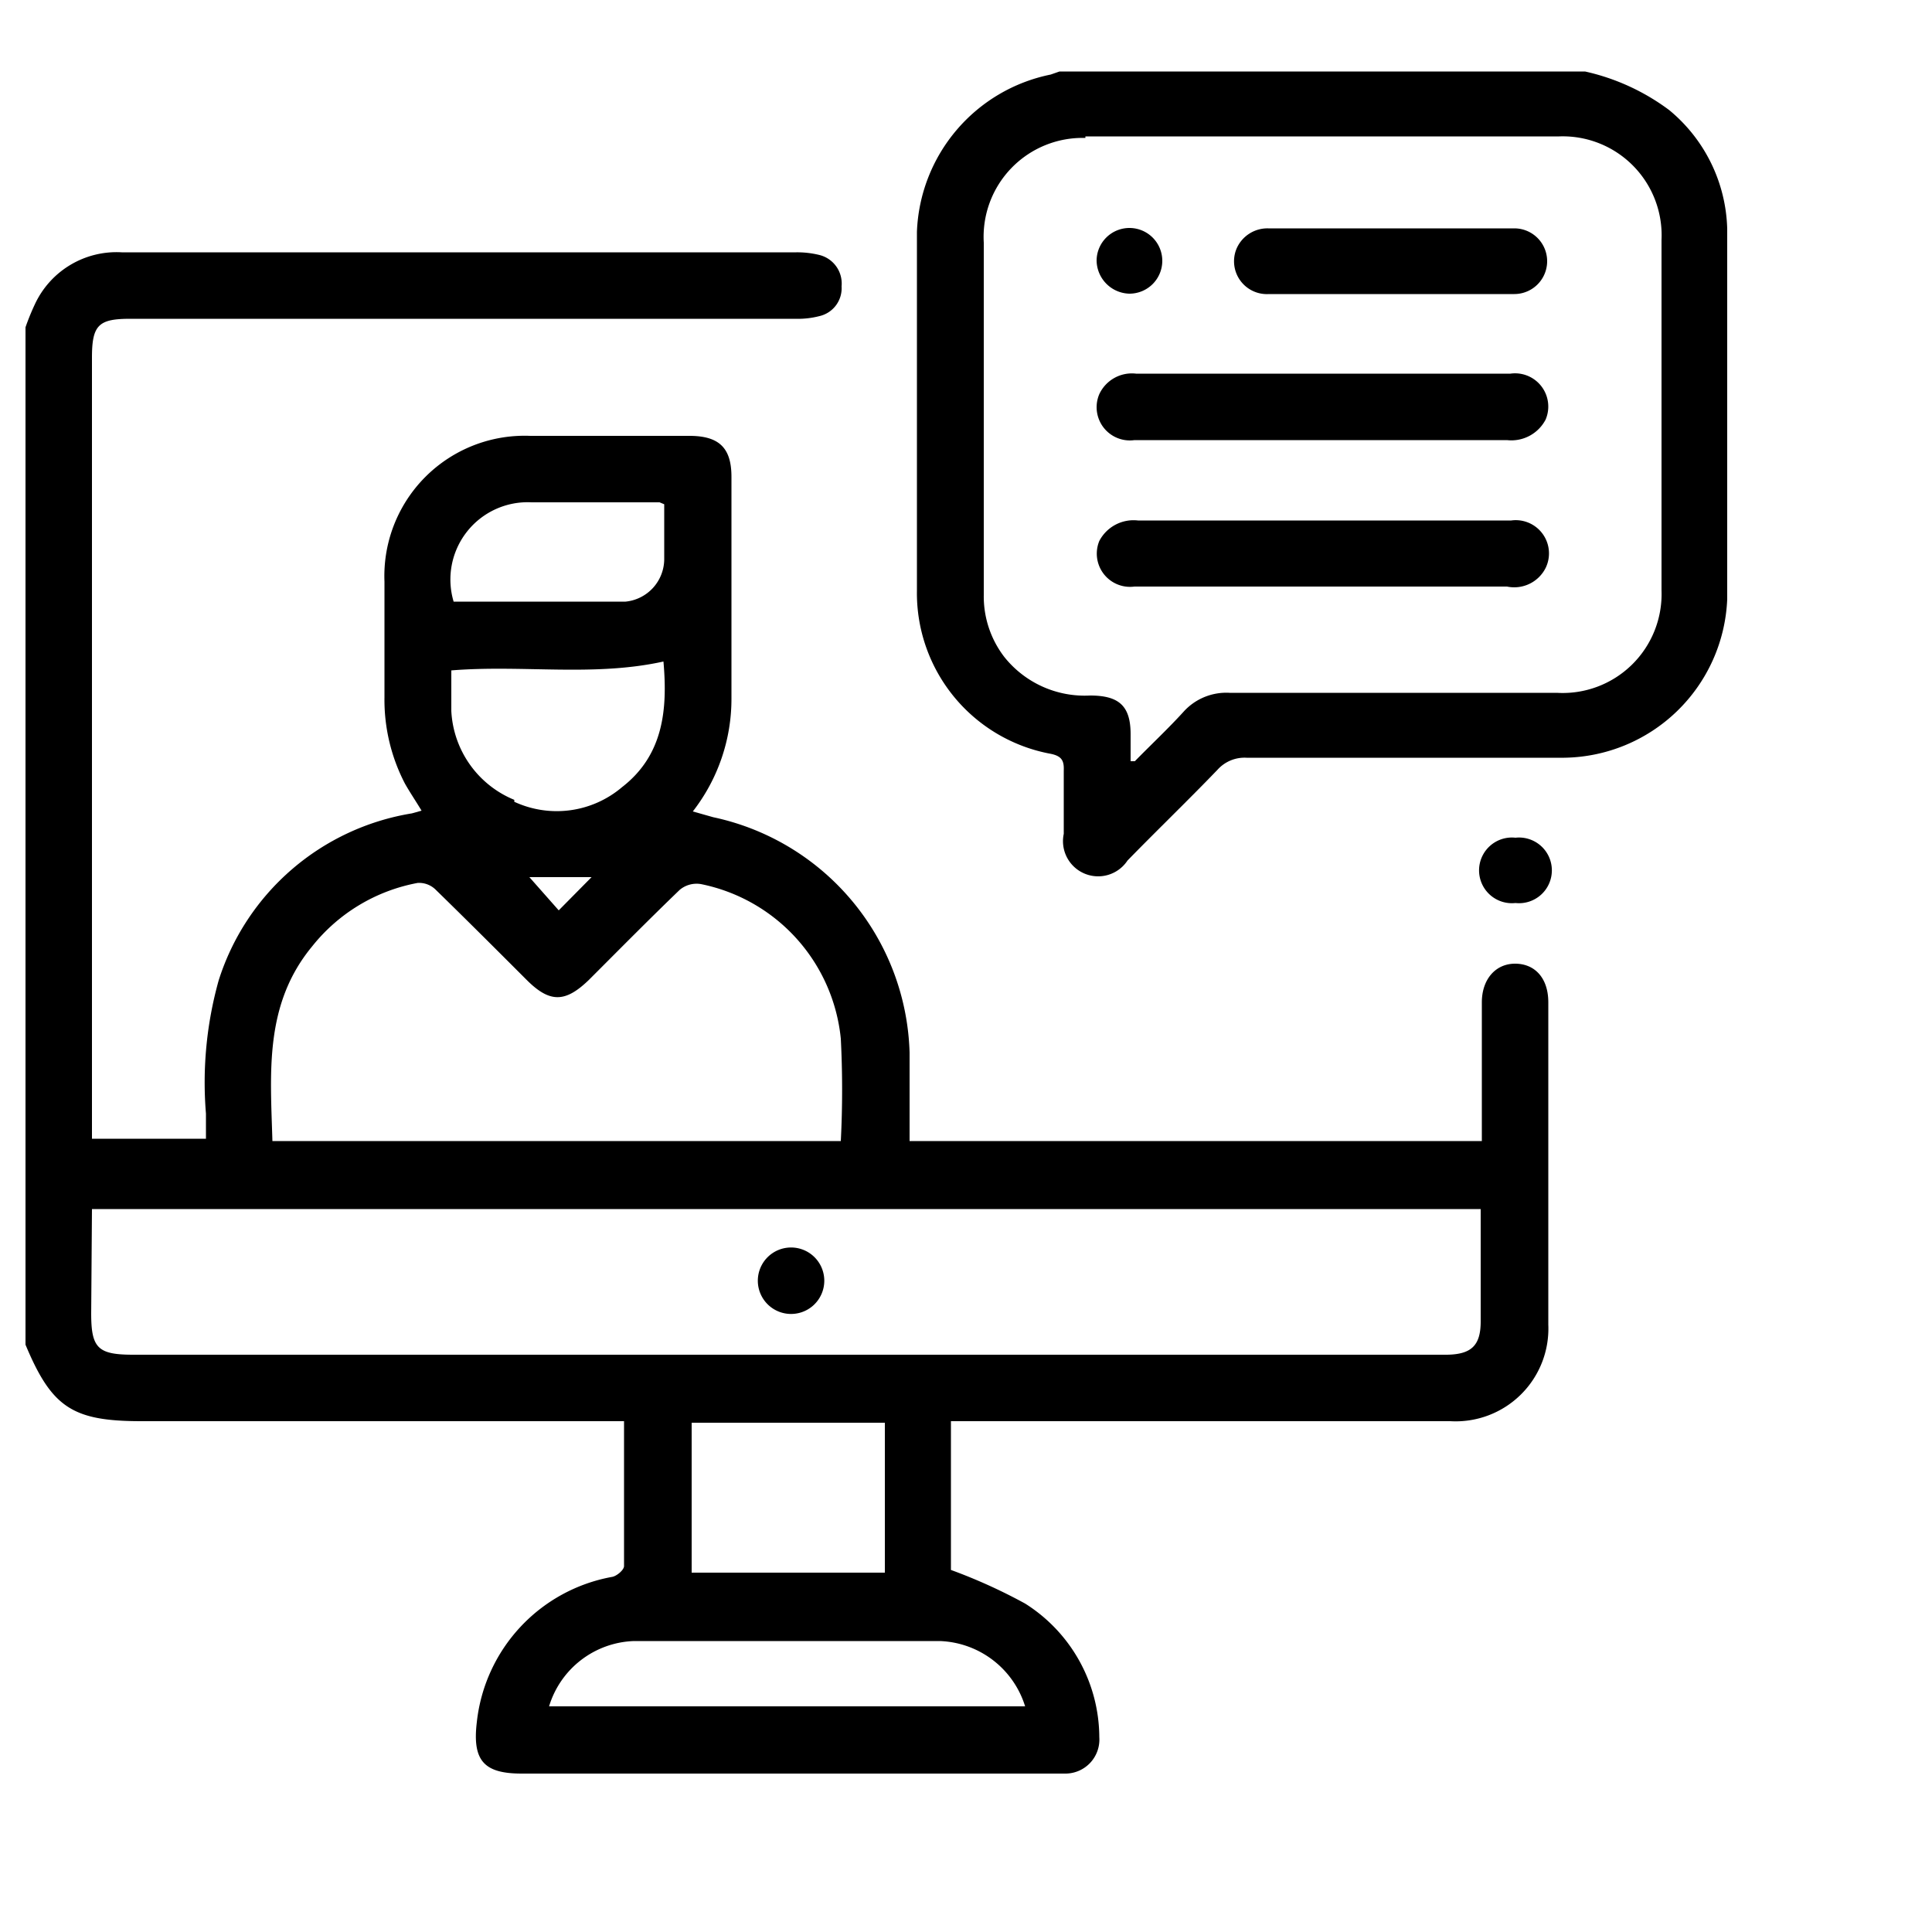
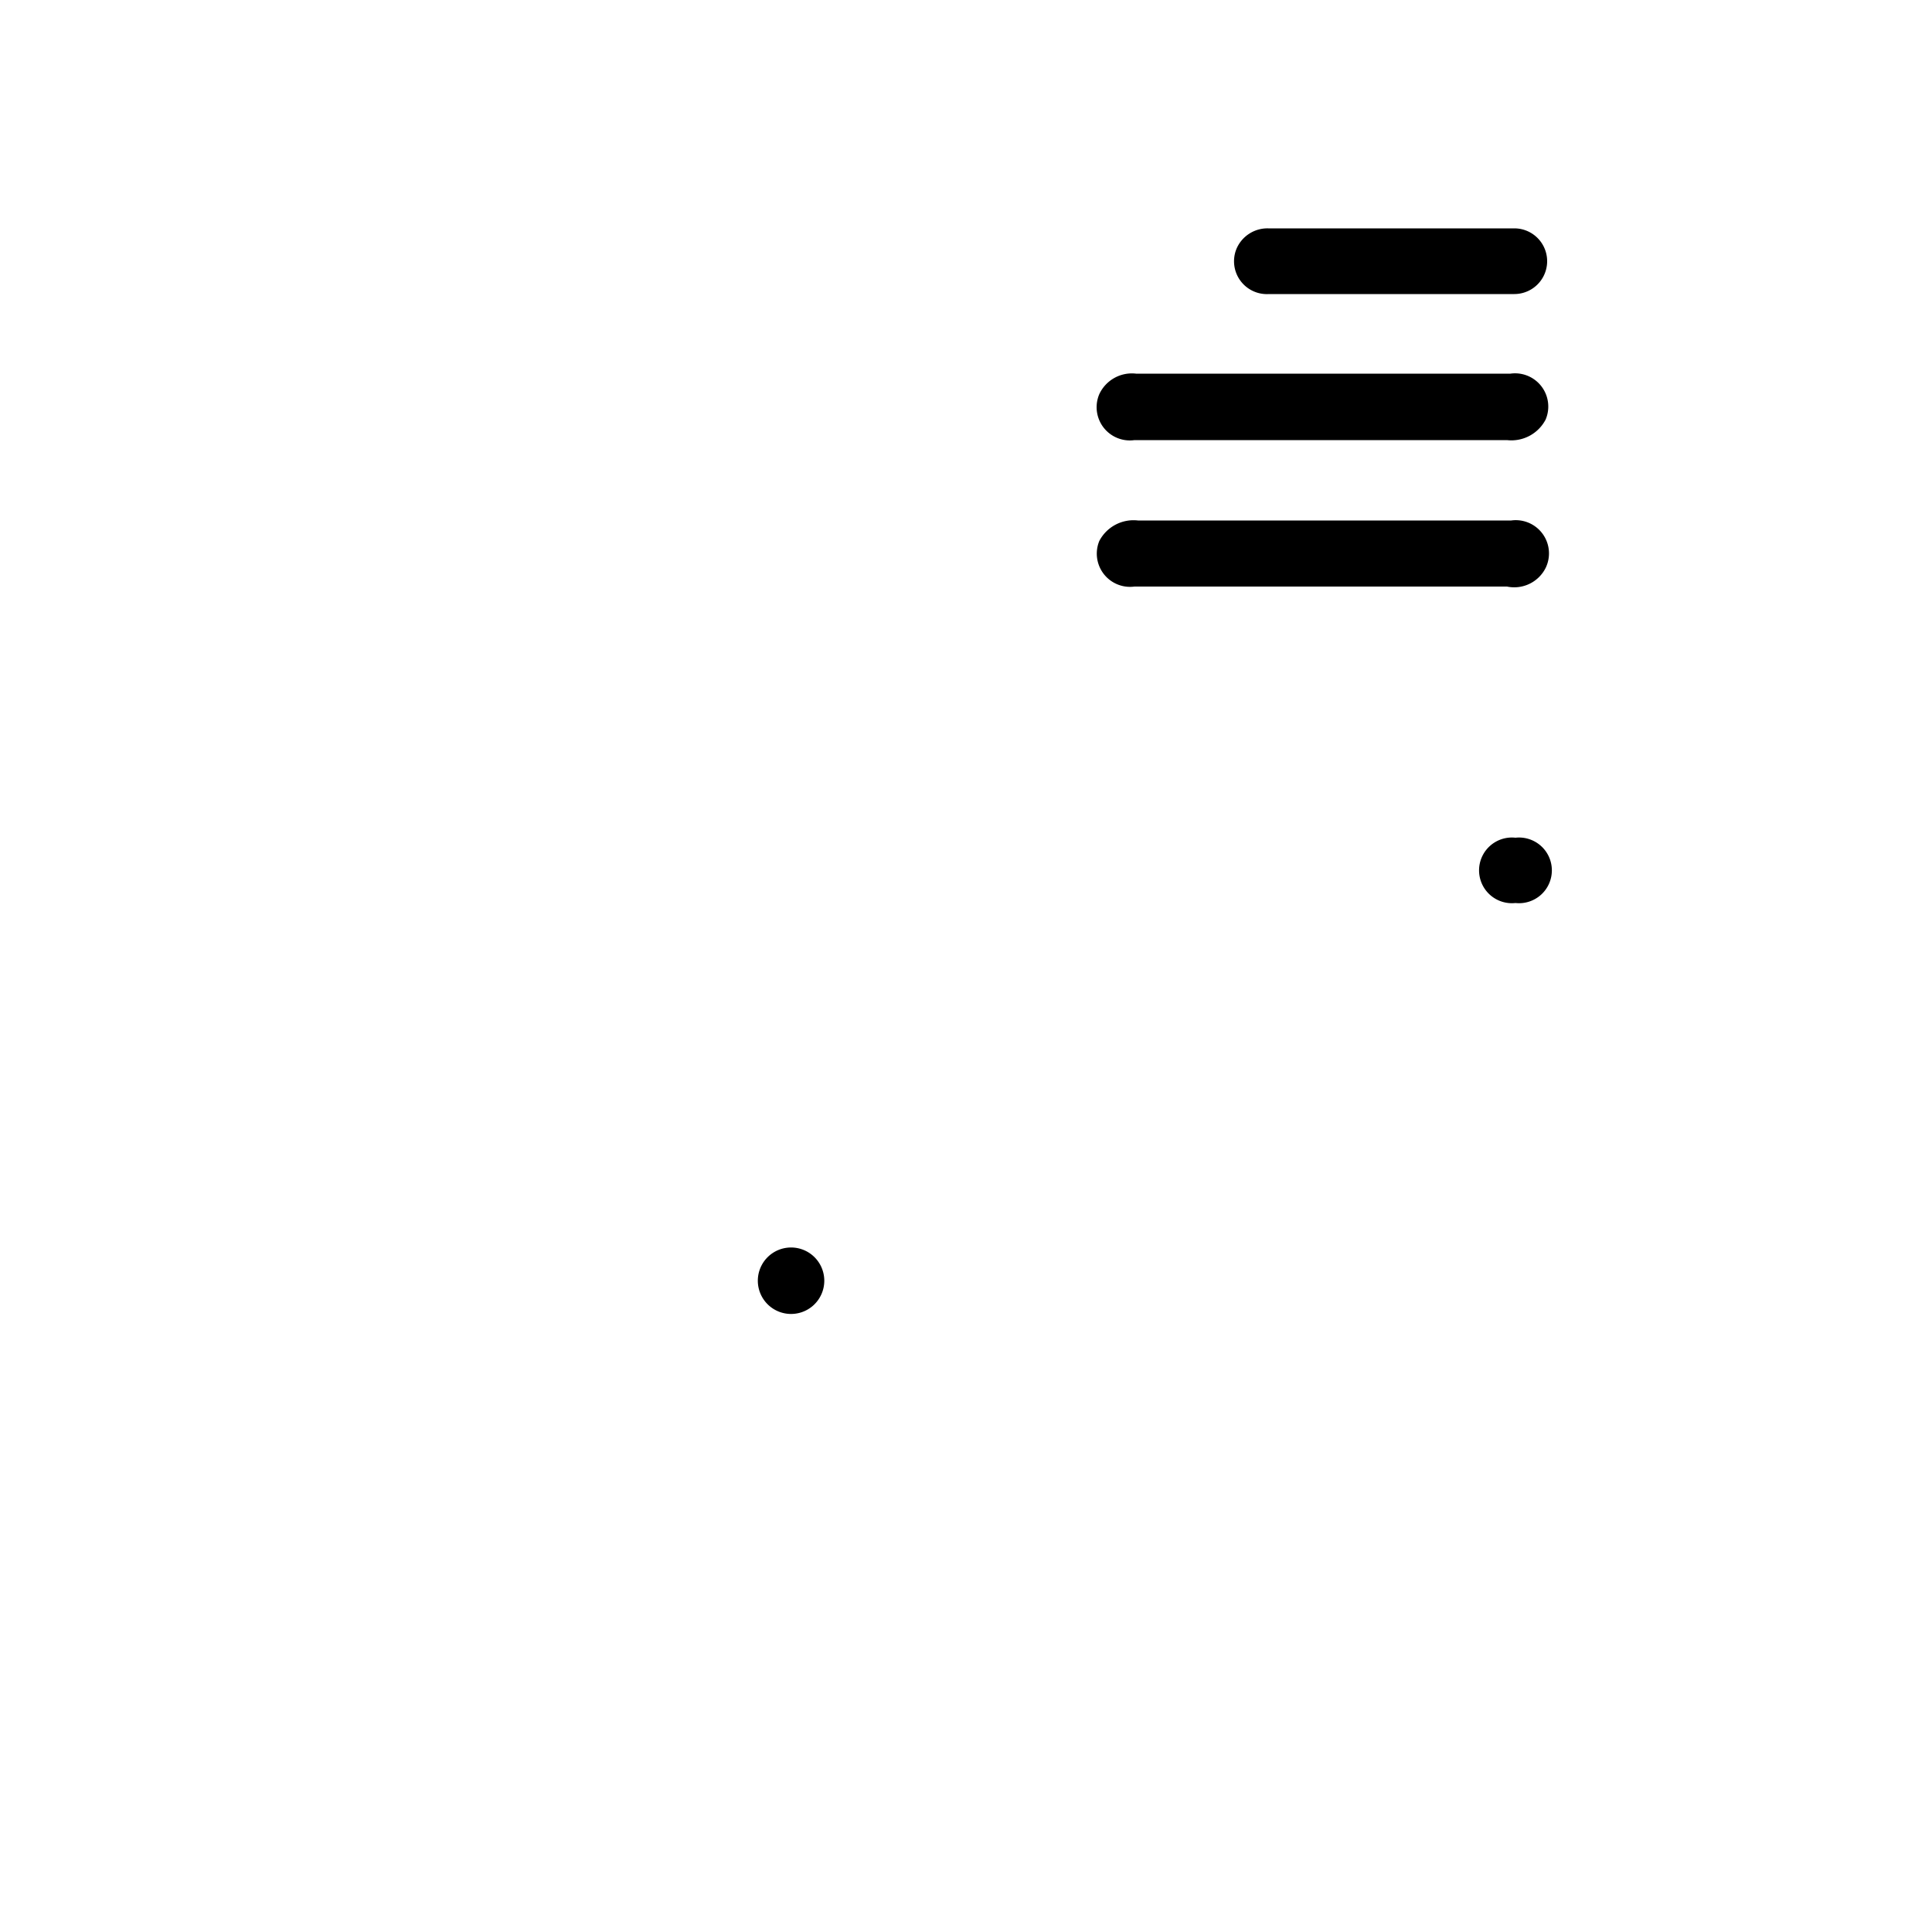
<svg xmlns="http://www.w3.org/2000/svg" id="Layer_1" data-name="Layer 1" viewBox="0 0 50 50">
  <defs>
    <style>.cls-1{fill:none;}</style>
  </defs>
-   <path class="cls-1" d="M34.22,15.18h0Z" />
-   <path class="cls-1" d="M34.26,9.68h0Z" />
-   <path d="M3.66,36.78H16.15c0,1.29,0,2.52,0,3.75,0,.1-.19.26-.31.28a4.29,4.29,0,0,0-3.5,3.76c-.12,1,.19,1.33,1.16,1.33H27.59a.88.88,0,0,0,.86-.94,4.11,4.11,0,0,0-1.92-3.46,14,14,0,0,0-1.92-.87V36.78H37.53a2.4,2.4,0,0,0,2.54-2.5c0-2.78,0-5.56,0-8.34,0-.63-.35-1-.86-1s-.86.41-.86,1v3.59H23.54c0-.78,0-1.54,0-2.29a6.42,6.42,0,0,0-5.08-6.09L17.93,21a4.74,4.74,0,0,0,1-2.94c0-1.91,0-3.81,0-5.72,0-.75-.32-1.06-1.09-1.06-1.37,0-2.75,0-4.12,0a3.63,3.63,0,0,0-3.77,3.77c0,1,0,2,0,3a4.7,4.7,0,0,0,.53,2.23c.13.23.28.45.43.7l-.25.07a6.31,6.31,0,0,0-5,4.32,9.8,9.8,0,0,0-.33,3.45v.65H2.38V9.25c0-.85.18-1,1-1H20.58a2.22,2.22,0,0,0,.63-.07.74.74,0,0,0,.57-.77.76.76,0,0,0-.57-.81,2.4,2.4,0,0,0-.6-.07H3.15A2.33,2.33,0,0,0,.9,7.88a6.07,6.07,0,0,0-.24.59V34.8C1.34,36.43,1.88,36.78,3.66,36.78Zm22.87,7.38H14.21a2.38,2.38,0,0,1,2.2-1.69c2.64,0,5.27,0,7.91,0A2.4,2.4,0,0,1,26.53,44.16ZM17.9,40.7V36.82h5V40.7Zm-4.59-20a2.63,2.63,0,0,1-1.63-2.3c0-.34,0-.68,0-1.05,1.85-.15,3.68.17,5.49-.23.11,1.24,0,2.42-1.07,3.25A2.61,2.61,0,0,1,13.31,20.75Zm2,2-.85.86-.76-.86ZM13.76,13h3.31l.12.05c0,.48,0,1,0,1.43a1.11,1.11,0,0,1-1,1.09c-1.49,0-3,0-4.45,0A2,2,0,0,1,13.76,13ZM8.08,24.49a4.55,4.55,0,0,1,2.73-1.64.61.61,0,0,1,.47.18c.79.77,1.57,1.55,2.35,2.33.6.6,1,.59,1.61,0,.78-.78,1.55-1.56,2.35-2.33a.68.68,0,0,1,.55-.15,4.54,4.54,0,0,1,3.62,4,26,26,0,0,1,0,2.65H7.05C7,27.77,6.83,26,8.08,24.49Zm-5.7,6.8H38.32c0,.1,0,.2,0,.29V34.2c0,.62-.24.85-.87.86h-34c-.92,0-1.09-.17-1.09-1.07Z" />
-   <path d="M23.73,6c0,3.1,0,6.2,0,9.29a4.23,4.23,0,0,0,3.47,4.22c.28.06.34.18.33.43,0,.55,0,1.09,0,1.64a.91.91,0,0,0,1.65.69c.77-.79,1.57-1.56,2.33-2.35a.94.94,0,0,1,.75-.31c2.74,0,5.48,0,8.22,0a4.28,4.28,0,0,0,4.22-4.1c0-3.2,0-6.39,0-9.59a4.12,4.12,0,0,0-1.5-3.07,5.7,5.7,0,0,0-2.18-1H27.42l-.23.08A4.32,4.32,0,0,0,23.73,6Zm4.36-2.47H40.35A2.56,2.56,0,0,1,43,6.21c0,3,0,6.05,0,9.07a2.56,2.56,0,0,1-2.71,2.65q-4.24,0-8.47,0a1.49,1.49,0,0,0-1.19.49c-.4.44-.84.85-1.26,1.28l-.11,0V19c0-.74-.31-1-1.05-1a2.66,2.66,0,0,1-2.22-1,2.57,2.57,0,0,1-.53-1.6c0-3,0-6.08,0-9.12A2.56,2.56,0,0,1,28.09,3.57Z" />
+   <path class="cls-1" d="M34.26,9.68Z" />
  <path d="M39.22,21.68a.85.85,0,1,0,0,1.69.85.85,0,1,0,0-1.69Z" />
  <path d="M20.38,34a.86.86,0,1,0,0-1.71.86.86,0,0,0,0,1.71Z" />
  <path d="M29.36,11.39H39a1,1,0,0,0,1-.53.86.86,0,0,0-.91-1.19H29.4a.93.93,0,0,0-.95.53A.86.86,0,0,0,29.36,11.39Z" />
  <path d="M29.36,15.18H39A.91.91,0,0,0,40,14.7a.86.86,0,0,0-.89-1.23c-1.29,0-2.58,0-3.87,0H29.45a1,1,0,0,0-1,.53A.86.86,0,0,0,29.36,15.18Z" />
  <path d="M32.84,7.61H36c1.06,0,2.13,0,3.19,0a.85.85,0,1,0,0-1.7c-2.13,0-4.25,0-6.37,0a.87.87,0,0,0-.82.53A.85.85,0,0,0,32.84,7.61Z" />
-   <path d="M29.22,7.6a.85.85,0,1,0-.84-.86A.87.87,0,0,0,29.22,7.6Z" />
</svg>